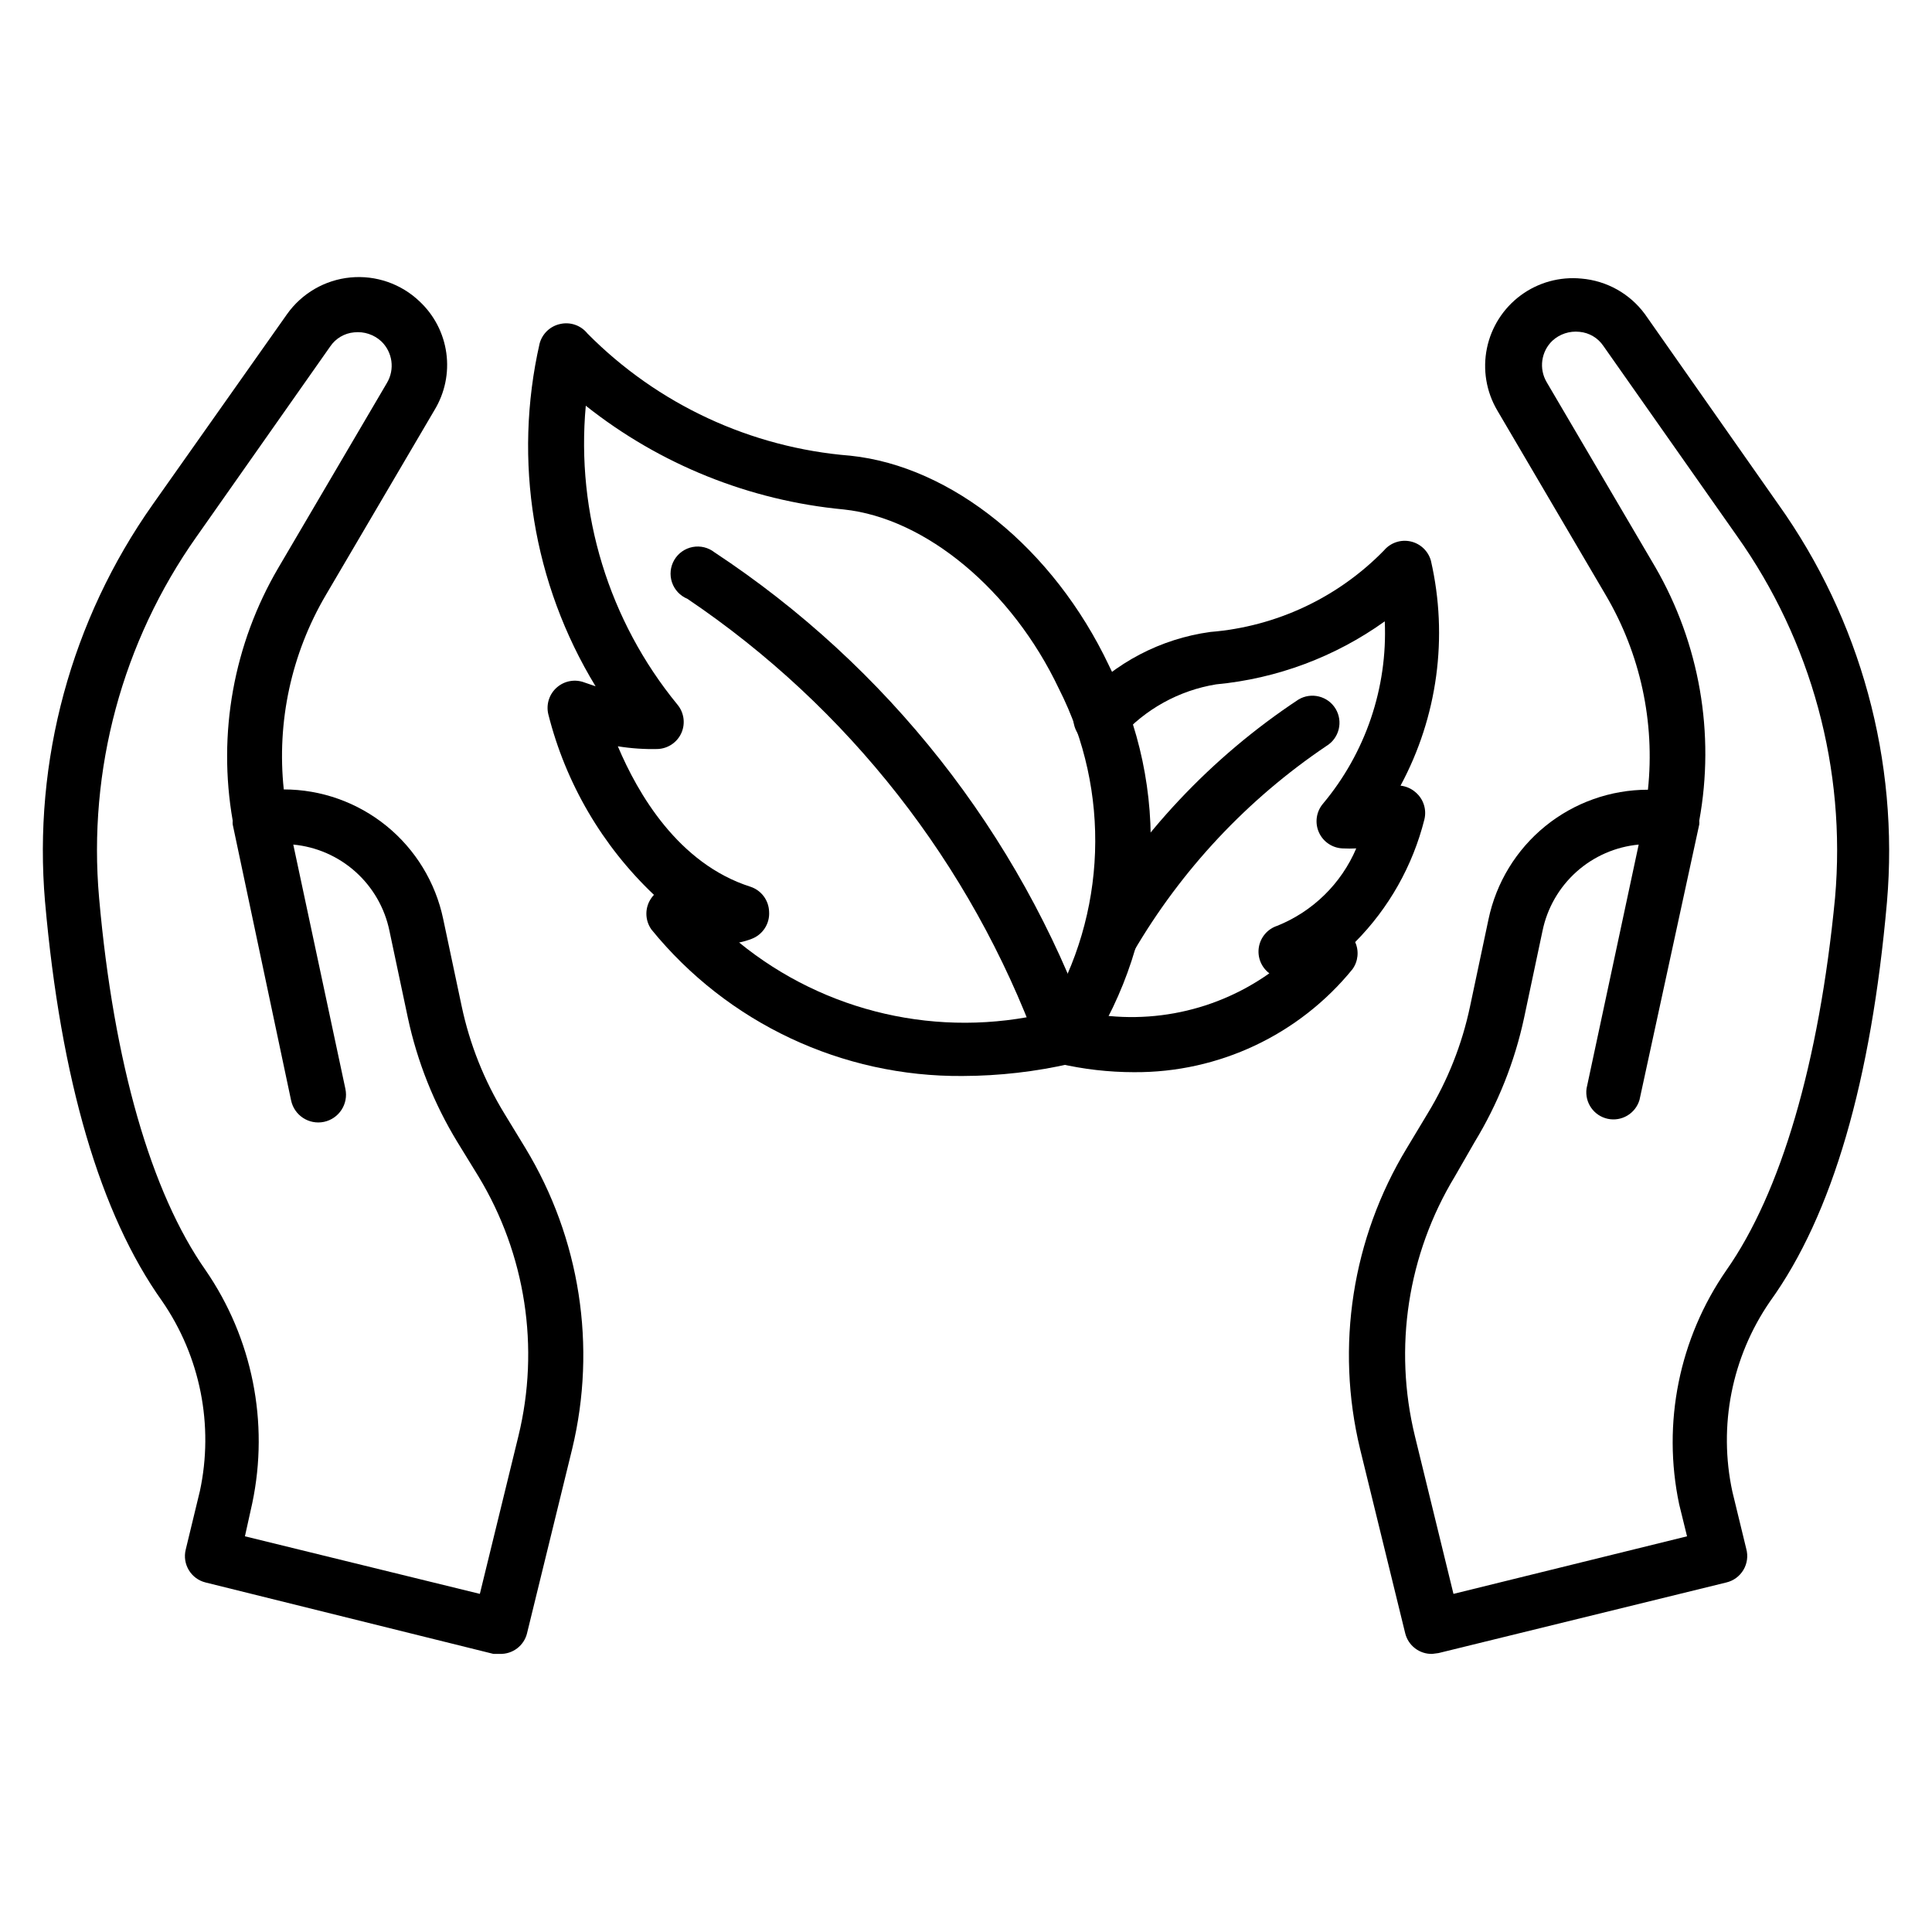
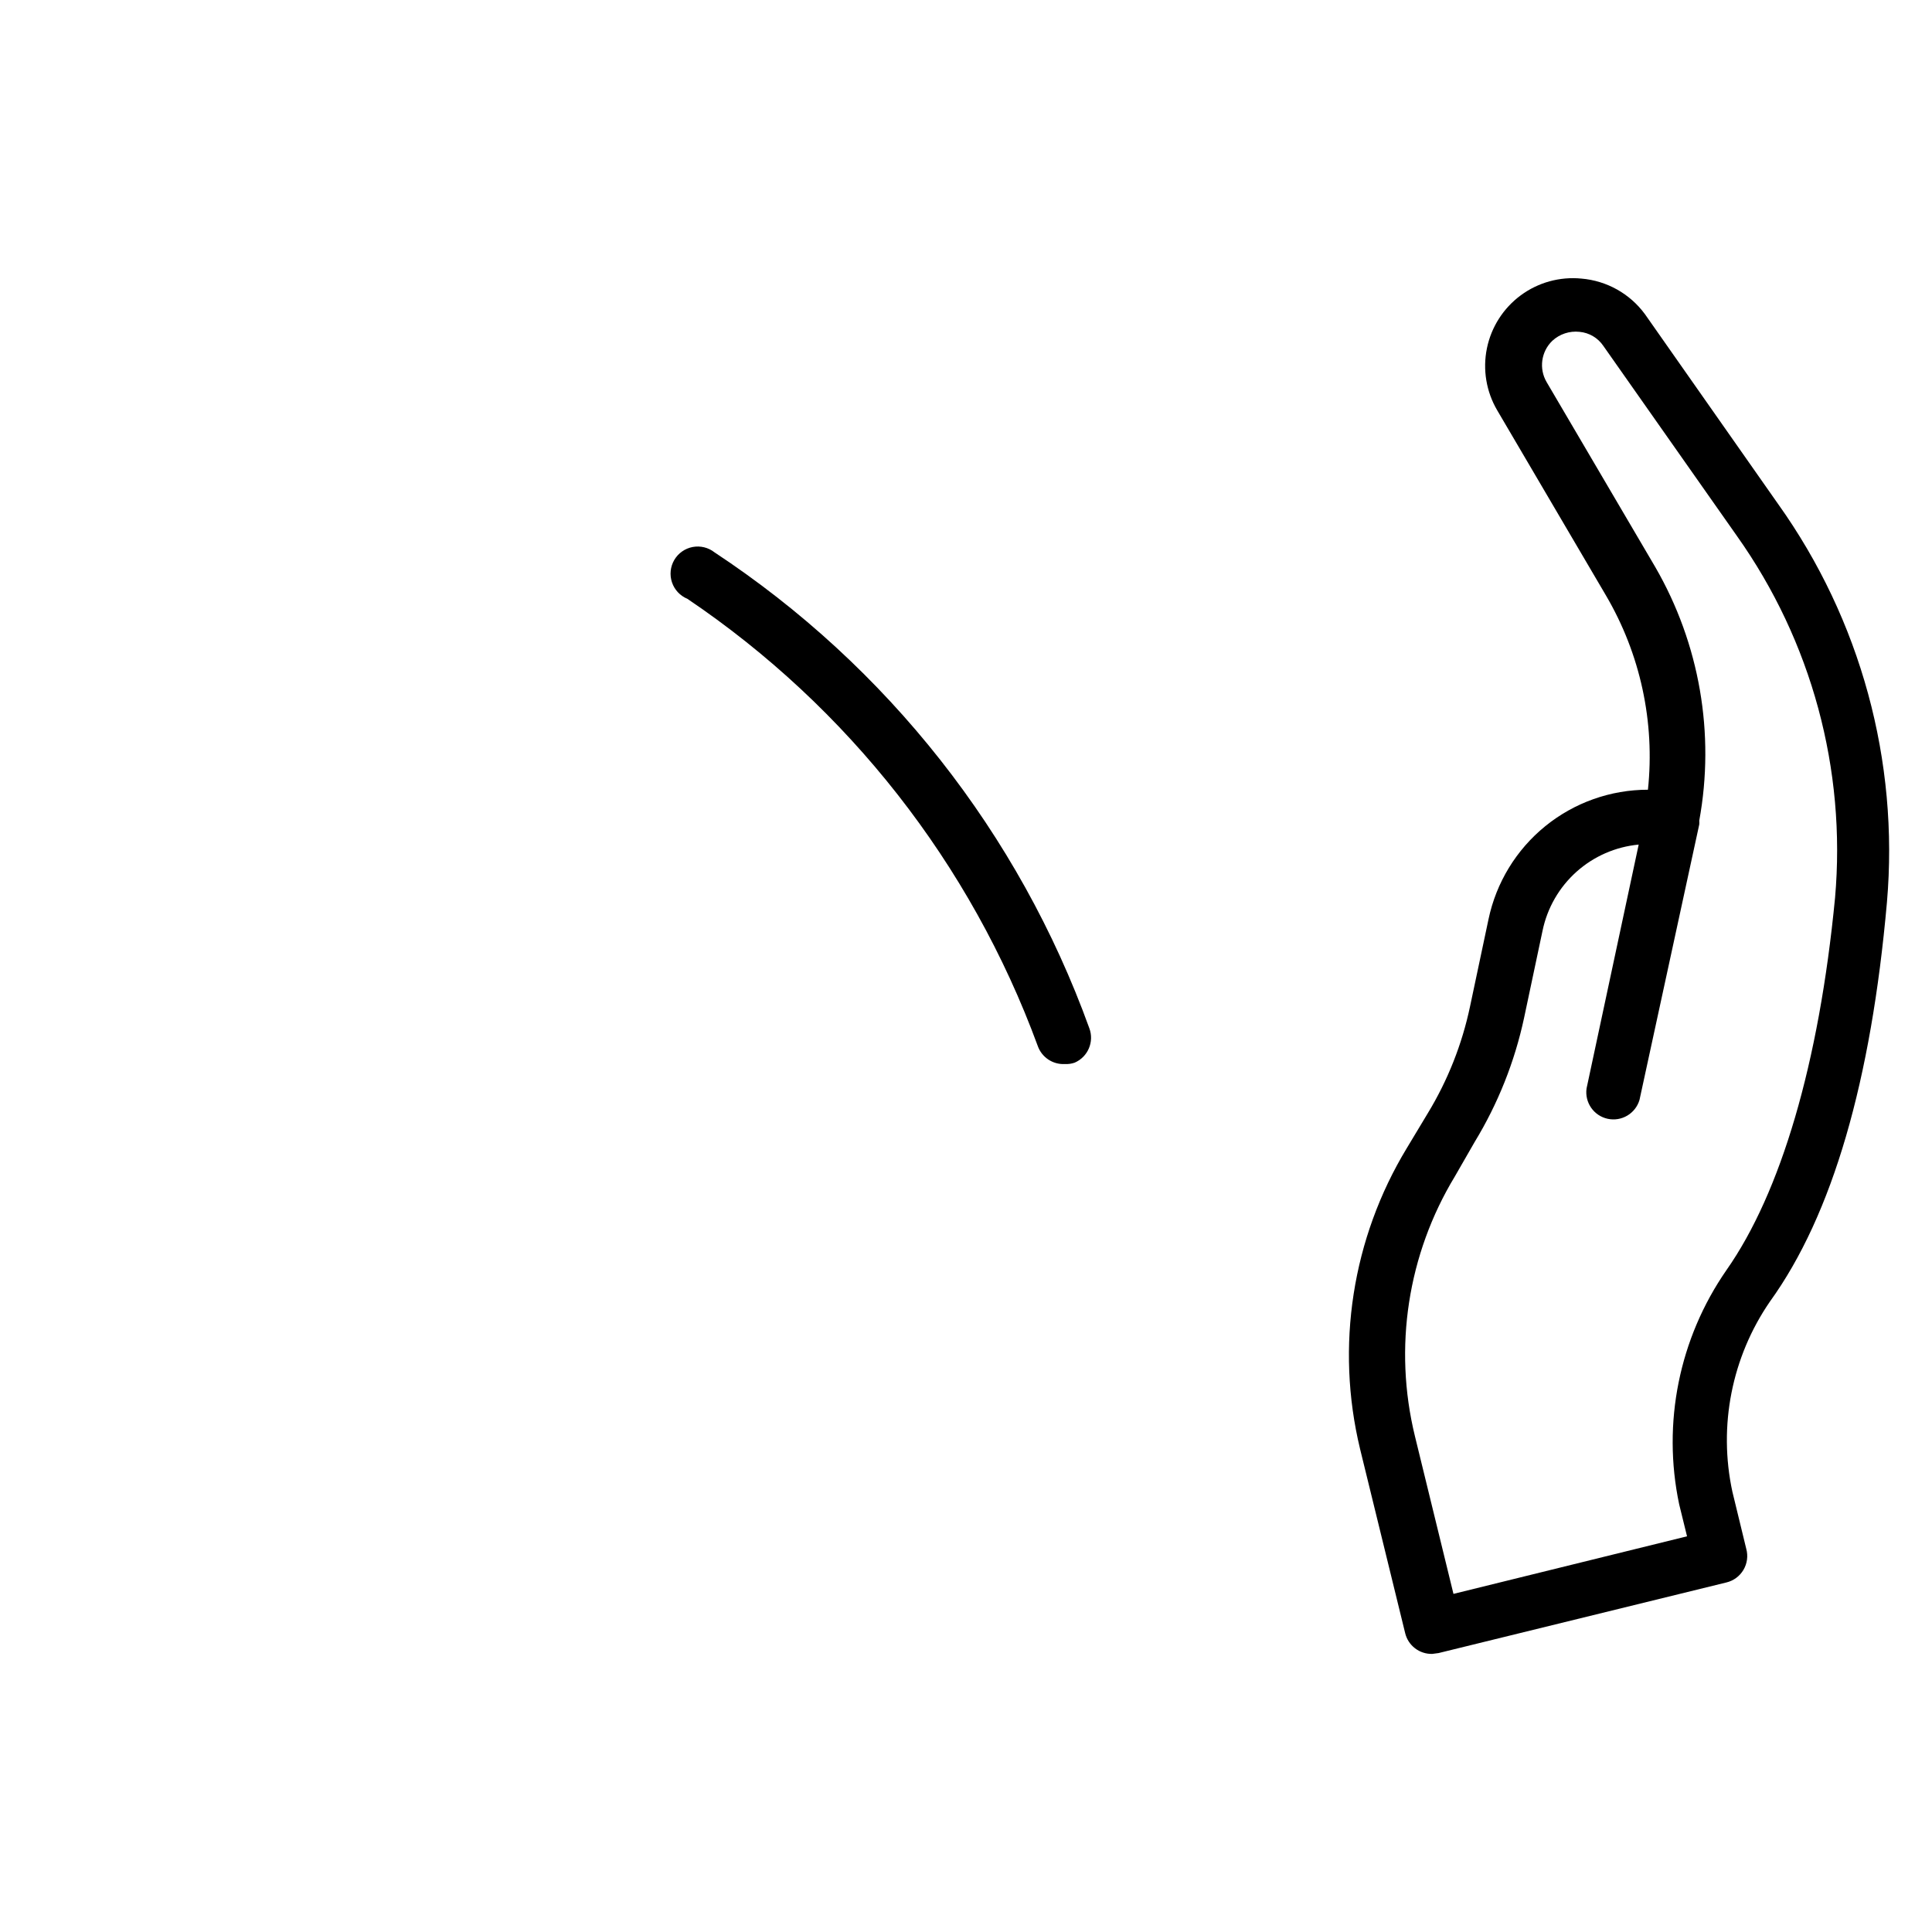
<svg xmlns="http://www.w3.org/2000/svg" fill="#000000" width="800px" height="800px" version="1.1" viewBox="144 144 512 512">
  <g>
    <path d="m523.57 582.3c-3.406 0.094-6.414-2.223-7.195-5.539l-11.949-48.797v-0.004c-6.543-27.148-2.094-55.785 12.379-79.672l5.543-9.215c5.32-8.746 9.117-18.336 11.227-28.355l4.894-23.102c2.035-9.703 7.34-18.41 15.035-24.664 7.691-6.25 17.301-9.664 27.215-9.668 1.895-17.93-2.016-35.992-11.156-51.535l-28.789-49.012c-2.91-4.953-3.879-10.809-2.727-16.438 1.152-5.629 4.352-10.629 8.973-14.039 4.625-3.414 10.348-4.988 16.066-4.43 6.711 0.562 12.852 4 16.84 9.43l35.34 50.383v-0.004c21.824 30.637 32.027 68.039 28.789 105.51-4.176 47.215-14.395 82.77-31.02 105.8-10.109 14.707-13.703 32.938-9.934 50.379l3.672 15.113v0.004c0.523 1.879 0.258 3.894-0.734 5.578-0.988 1.68-2.621 2.891-4.519 3.344l-76.293 18.715zm54.699-214.48v0.004c-6.125 0.578-11.906 3.106-16.492 7.211-4.586 4.109-7.734 9.574-8.984 15.602l-4.894 23.102v0.004c-2.492 11.621-6.918 22.738-13.098 32.891l-5.254 9.141c-12.496 20.633-16.301 45.375-10.582 68.805l10.219 41.816 61.898-15.258-2.086-8.492c-4.535-21.523-0.008-43.961 12.523-62.039 14.395-20.512 24.543-54.699 28.789-98.676 2.988-34.027-6.223-68.008-25.984-95.867l-35.41-50.383c-1.441-2.137-3.766-3.512-6.332-3.742-2.629-0.285-5.254 0.578-7.199 2.375-2.969 2.859-3.594 7.383-1.512 10.941l28.789 49.012c11.75 20.312 15.883 44.141 11.66 67.223 0.035 0.336 0.035 0.672 0 1.008l-15.832 72.98c-1.062 3.621-4.734 5.809-8.426 5.016-3.688-0.797-6.133-4.301-5.609-8.039z" />
-     <path d="m276.42 582.3h-1.656l-76.289-18.93c-3.856-0.953-6.207-4.852-5.258-8.707l3.742-15.473h0.004c3.75-17.457 0.129-35.684-10.004-50.383-16.41-23.031-26.848-58.586-31.02-105.8h-0.004c-3.203-37.391 6.918-74.715 28.574-105.37l35.555-50.379c3.918-5.527 10.047-9.078 16.789-9.727 6.742-0.648 13.434 1.664 18.332 6.344 3.867 3.613 6.375 8.445 7.094 13.691 0.723 5.242-0.387 10.574-3.133 15.098l-28.789 49.012c-9.141 15.539-13.051 33.605-11.156 51.531 9.914 0.004 19.523 3.422 27.215 9.672 7.691 6.25 13 14.957 15.031 24.66l4.894 23.102v0.004c2.129 10.047 5.949 19.66 11.301 28.426l5.613 9.211v0.004c14.473 23.887 18.926 52.523 12.379 79.672l-11.949 48.797 0.004 0.004c-0.789 3.344-3.836 5.664-7.269 5.539zm-67.512-31.164 62.258 15.258 10.219-41.816c5.719-23.43 1.914-48.172-10.578-68.805l-5.613-9.141c-6.18-10.152-10.609-21.27-13.102-32.891l-4.894-23.102v-0.004c-1.25-6.027-4.398-11.492-8.984-15.602-4.586-4.106-10.363-6.633-16.492-7.211l13.82 64.777-0.004-0.004c0.836 3.977-1.711 7.875-5.684 8.711-3.977 0.832-7.875-1.711-8.711-5.688l-15.473-73.125c-0.035-0.336-0.035-0.672 0-1.008-4.039-23.062 0.246-46.809 12.09-67.004l28.789-49.012v-0.004c2.125-3.574 1.496-8.141-1.508-11.012-1.945-1.797-4.57-2.66-7.199-2.375-2.566 0.23-4.894 1.605-6.332 3.742l-35.41 50.383h-0.004c-19.676 27.84-28.832 61.762-25.836 95.723 3.887 43.977 13.82 78.164 28.215 98.676 12.406 18.02 16.883 40.34 12.379 61.75z" />
-     <path d="m399.14 429.15c-31.961 0.266-62.309-14.008-82.484-38.793-1.812-2.516-1.812-5.906 0-8.422 0.195-0.281 0.414-0.547 0.648-0.793-13.688-12.973-23.398-29.574-27.996-47.859-0.637-2.656 0.281-5.445 2.375-7.199 2-1.684 4.754-2.152 7.195-1.223l2.949 1.008h0.004c-16.574-27.195-21.895-59.777-14.828-90.832 0.703-2.617 2.816-4.621 5.473-5.18 2.684-0.605 5.477 0.371 7.195 2.519 18.594 18.793 43.316 30.285 69.672 32.387 26.918 2.809 53.836 24.613 68.52 55.562h-0.004c8.148 16.055 11.926 33.973 10.953 51.953-0.973 17.977-6.664 35.383-16.496 50.465-1.008 1.559-2.582 2.668-4.387 3.094-9.445 2.172-19.102 3.281-28.789 3.312zm27.062-10.363m-86.367-25.047h-0.004c22.848 18.641 53.082 25.562 81.762 18.711 15.73-26.215 16.875-58.68 3.023-85.934-12.379-26.125-35.266-45.199-57.004-47.504-24.973-2.352-48.723-11.902-68.371-27.492-2.625 28.551 6.086 56.988 24.254 79.168 1.777 2.106 2.195 5.039 1.078 7.559-1.113 2.488-3.539 4.129-6.262 4.246-3.539 0.09-7.082-0.152-10.578-0.719 5.254 12.453 15.977 31.094 35.121 37.211 2.887 0.938 4.871 3.586 4.965 6.621 0.211 3.148-1.656 6.066-4.606 7.195-1.027 0.395-2.086 0.707-3.164 0.938z" />
    <path d="m426.2 425.98c-3.203 0.18-6.141-1.789-7.195-4.82-17.734-48.266-50.219-89.715-92.844-118.47-1.926-0.793-3.414-2.383-4.078-4.356-0.664-1.973-0.445-4.137 0.605-5.934 1.051-1.797 2.828-3.051 4.875-3.438 2.047-0.387 4.156 0.129 5.793 1.418 45.828 30.234 80.664 74.461 99.324 126.1 1.352 3.594-0.359 7.617-3.887 9.141-0.832 0.289-1.715 0.41-2.594 0.359z" />
-     <path d="m444.55 428.14c-6.738-0.004-13.449-0.777-20.008-2.305-3.977-0.895-6.473-4.84-5.578-8.816 0.895-3.973 4.84-6.473 8.816-5.578 18.078 4.773 37.344 1.297 52.609-9.5-2.144-1.613-3.215-4.281-2.777-6.93 0.441-2.648 2.316-4.832 4.867-5.664 9.426-3.789 16.961-11.168 20.941-20.512-1.195 0.062-2.398 0.062-3.598 0-2.742-0.105-5.188-1.758-6.305-4.266-1.113-2.508-0.707-5.434 1.051-7.539 11.32-13.508 17.176-30.762 16.41-48.367-13.16 9.422-28.582 15.184-44.695 16.699-9.836 1.605-18.809 6.566-25.406 14.035-2.742 2.879-7.301 2.992-10.184 0.25-2.883-2.742-2.996-7.301-0.254-10.184 8.992-9.824 21.137-16.188 34.332-17.992 17.438-1.406 33.773-9.078 45.992-21.594 1.723-2.047 4.438-2.969 7.051-2.394 2.613 0.574 4.695 2.551 5.398 5.129 4.625 20.188 1.762 41.363-8.059 59.594 1.465 0.16 2.844 0.762 3.957 1.73 2.094 1.754 3.012 4.539 2.375 7.195-3.082 12.297-9.422 23.535-18.352 32.531 1.07 2.356 0.793 5.102-0.723 7.199-14.156 17.391-35.438 27.422-57.863 27.277z" />
-     <path d="m438.07 400c-1.266-0.016-2.508-0.363-3.598-1.008-3.398-2.004-4.555-6.367-2.59-9.789 13.84-24.031 33.086-44.508 56.211-59.809 3.398-2.039 7.809-0.945 9.859 2.445 2.039 3.398 0.945 7.809-2.445 9.859-20.953 14.129-38.445 32.801-51.176 54.629-1.27 2.262-3.664 3.664-6.262 3.672z" />
  </g>
</svg>